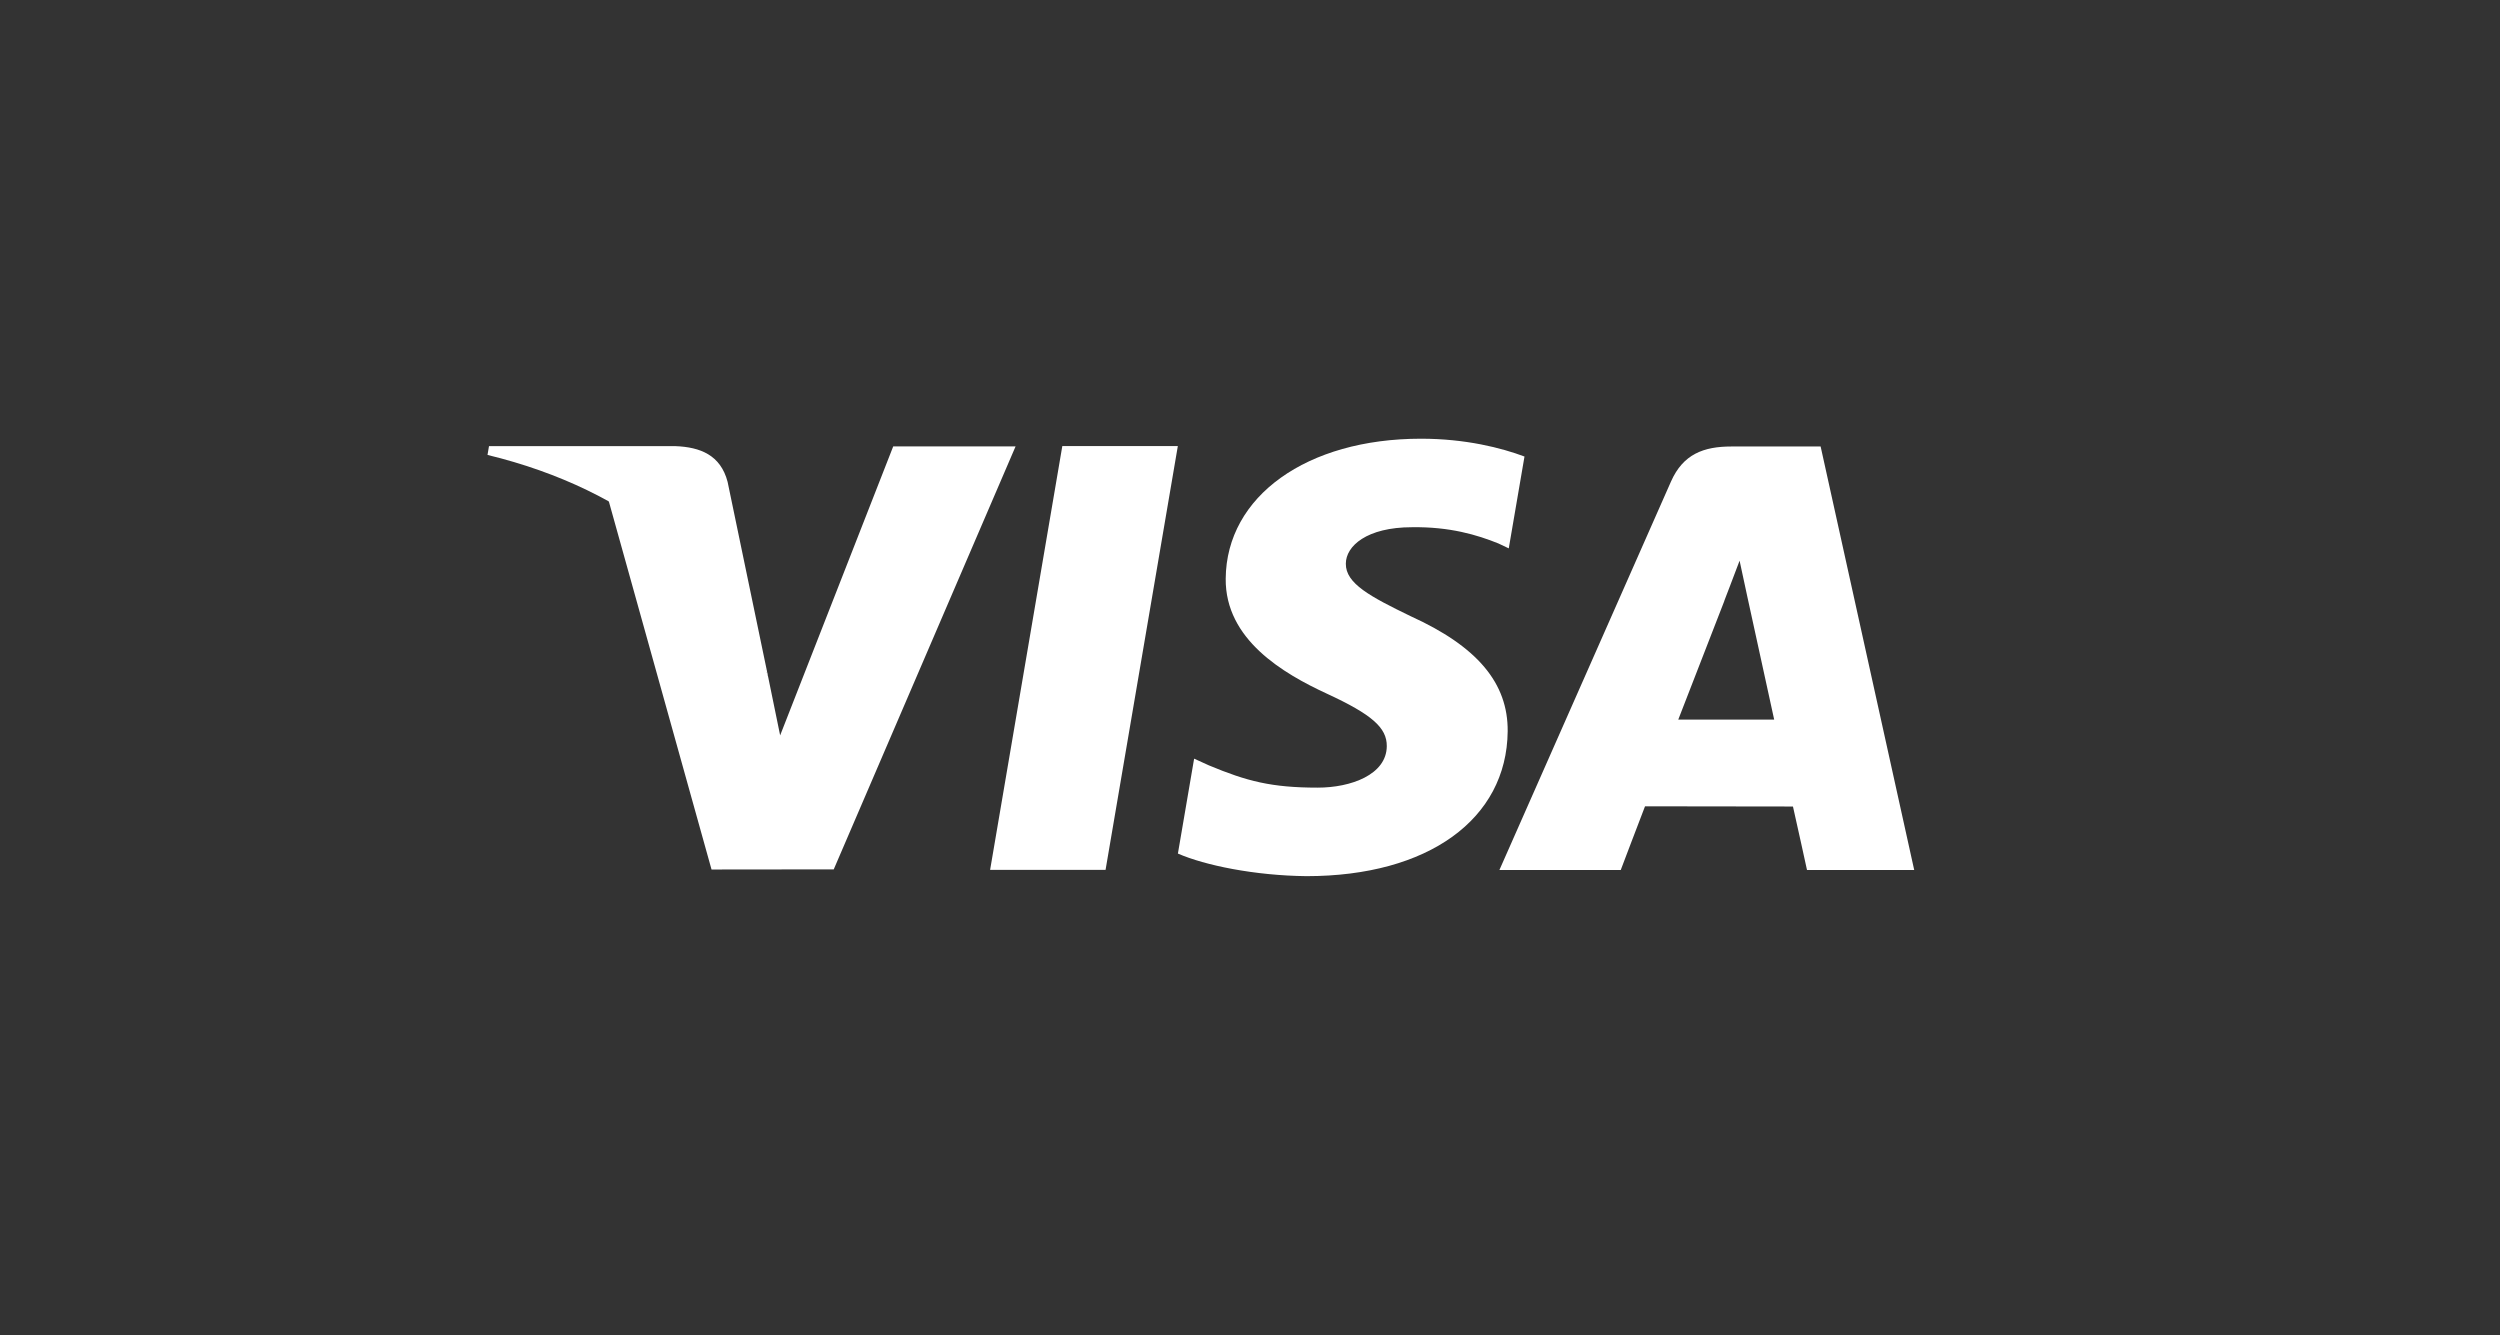
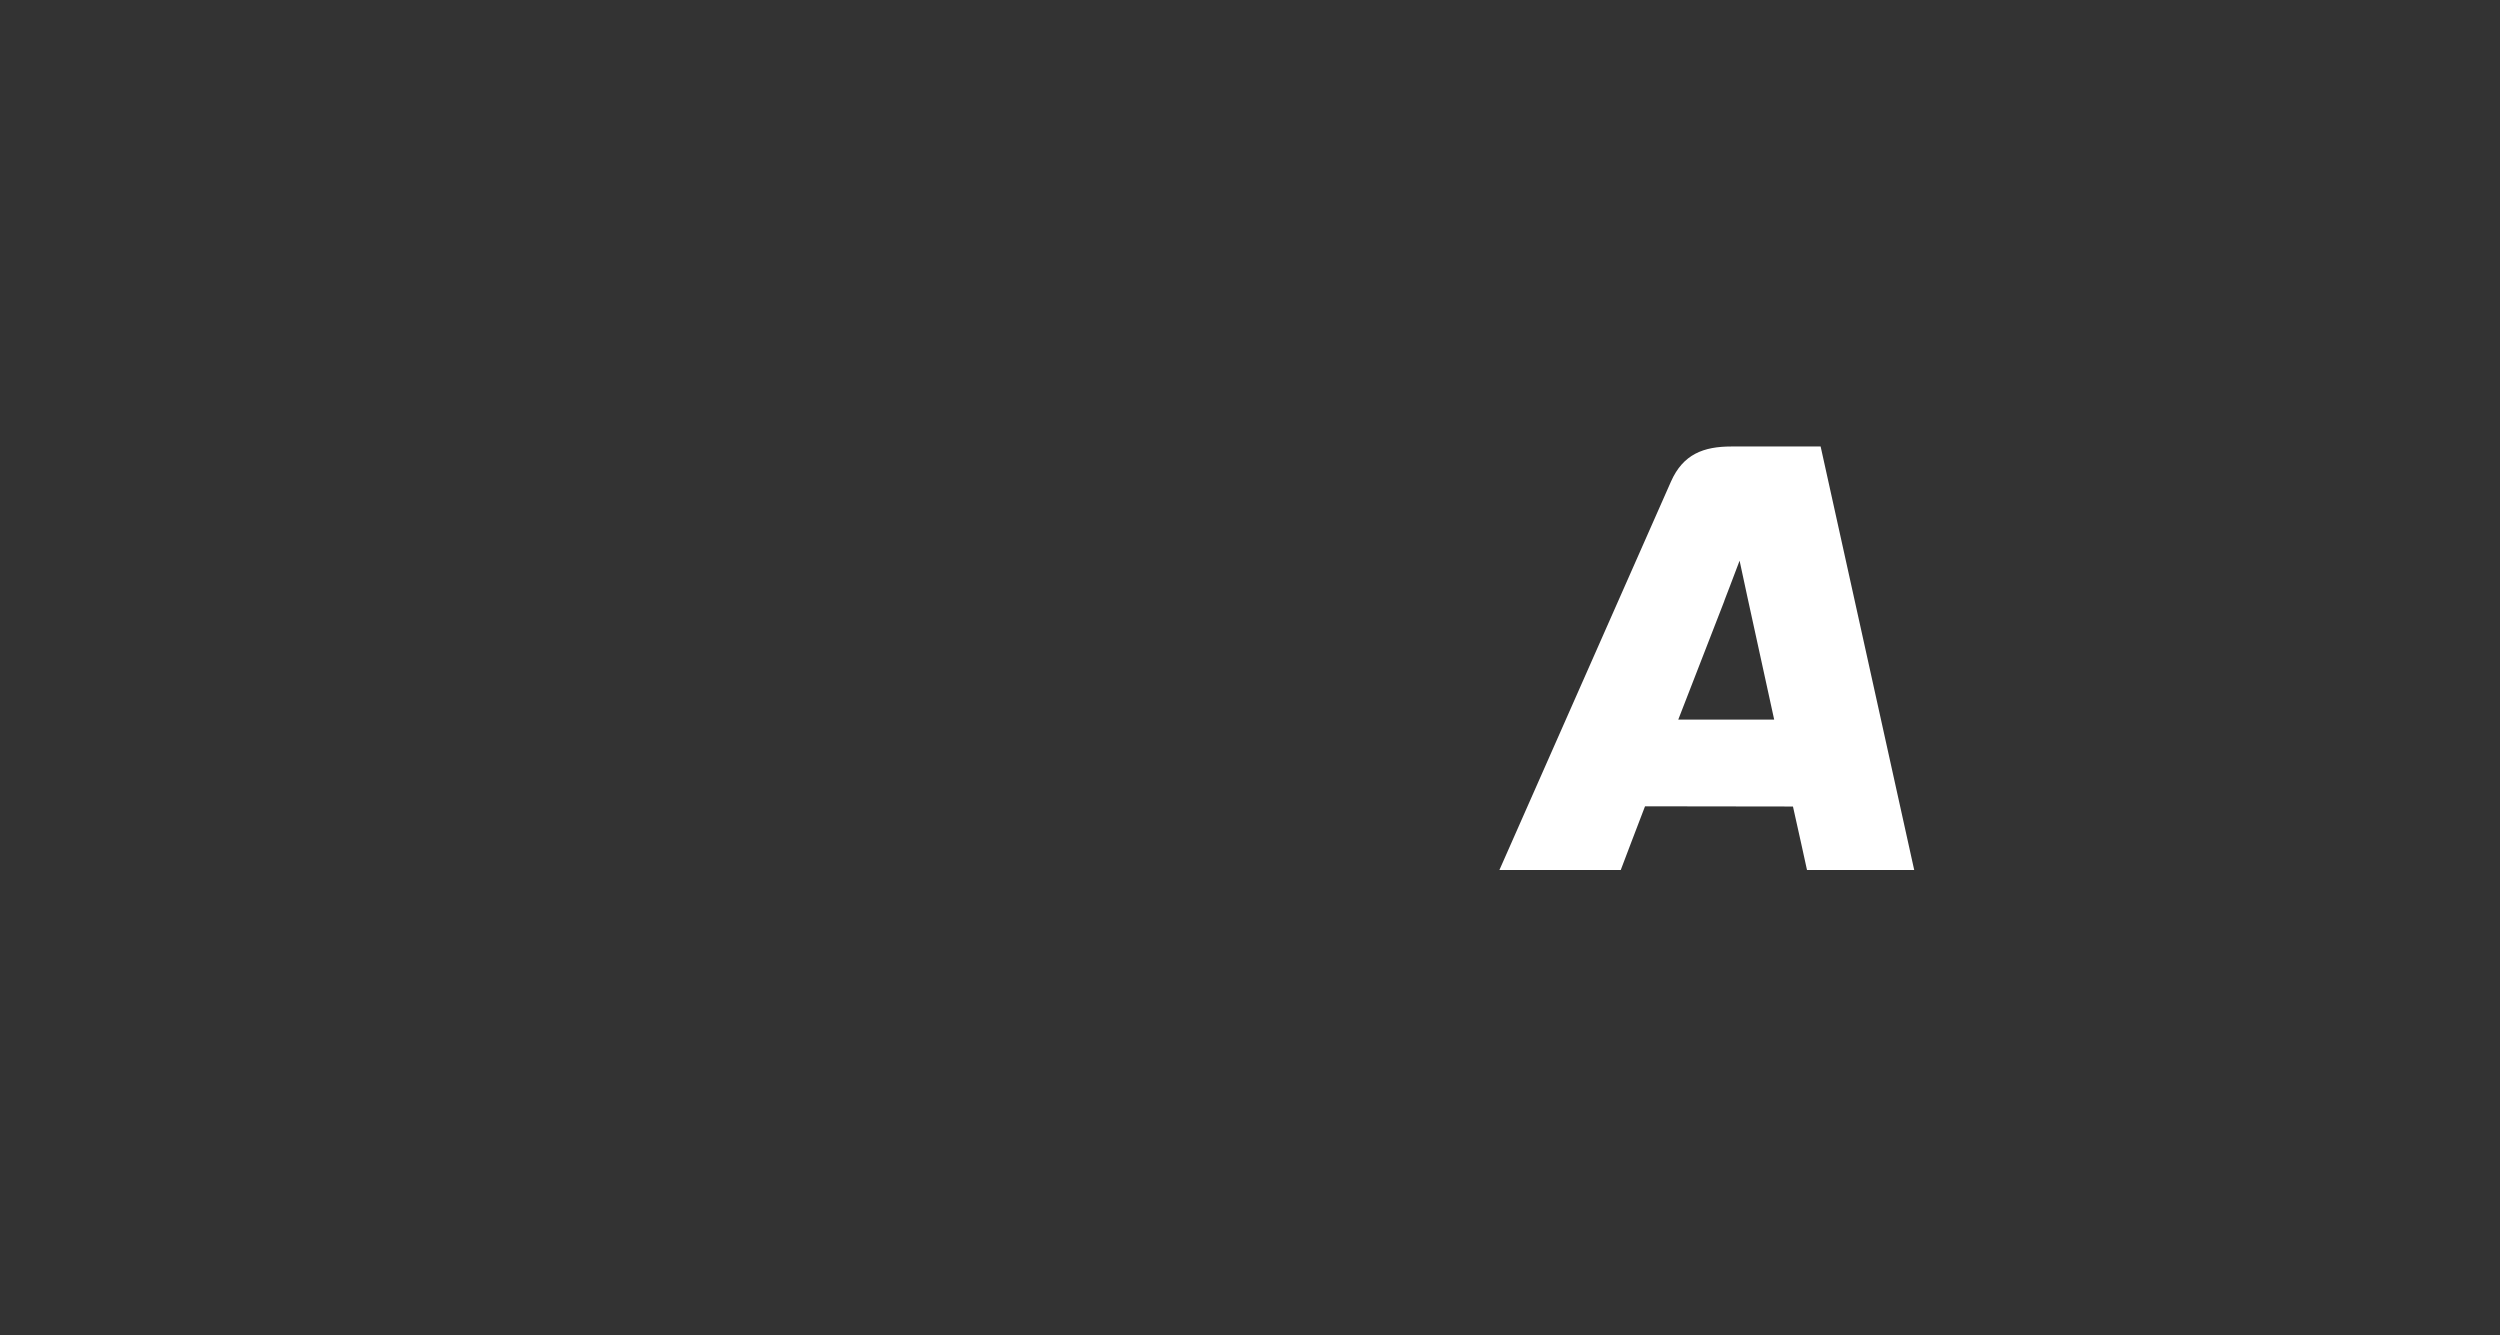
<svg xmlns="http://www.w3.org/2000/svg" version="1.1" id="Camada_1" x="0px" y="0px" width="111.111px" height="59.333px" viewBox="-21.667 -9.332 111.111 59.333" enable-background="new -21.667 -9.332 111.111 59.333" xml:space="preserve">
  <rect x="-21.667" y="-9.332" width="111.111" height="59.333" fill="#333333" stroke="none" />
  <g>
    <g>
-       <polygon fill="#FFFFFF" points="22.338,29.328 25.547,10.493 30.681,10.493 27.469,29.328   " />
-       <path fill="#FFFFFF" d="M46.088,10.958c-1.018-0.382-2.611-0.792-4.602-0.792c-5.072,0-8.646,2.556-8.677,6.216    c-0.028,2.706,2.551,4.217,4.499,5.117c1.999,0.924,2.67,1.512,2.66,2.336c-0.012,1.264-1.596,1.839-3.07,1.839    c-2.055,0-3.146-0.285-4.832-0.988l-0.661-0.3l-0.721,4.218c1.199,0.524,3.417,0.98,5.719,1.004c5.396,0,8.899-2.526,8.938-6.436    c0.02-2.143-1.348-3.772-4.311-5.117c-1.795-0.871-2.894-1.452-2.882-2.335c0-0.782,0.931-1.62,2.94-1.62    c1.679-0.025,2.895,0.34,3.842,0.722l0.459,0.218L46.088,10.958" />
      <path fill="#FFFFFF" d="M59.25,10.512h-3.965c-1.229,0-2.148,0.336-2.688,1.562l-7.624,17.261h5.393c0,0,0.879-2.32,1.079-2.831    c0.589,0,5.827,0.009,6.575,0.009c0.152,0.659,0.624,2.822,0.624,2.822h4.765L59.25,10.512 M52.922,22.651    c0.424-1.085,2.045-5.266,2.045-5.266c-0.03,0.051,0.422-1.091,0.681-1.798l0.349,1.623c0,0,0.981,4.496,1.188,5.439    L52.922,22.651L52.922,22.651z" />
-       <path fill="#FFFFFF" d="M18.032,10.507l-5.026,12.845l-0.535-2.61c-0.936-3.009-3.851-6.269-7.11-7.902l4.596,16.473l5.431-0.006    l8.082-18.799H18.032" />
-       <path fill="#FFFFFF" d="M8.342,10.496H0.066L0,10.887c6.44,1.56,10.702,5.326,12.471,9.854l-1.8-8.656    C10.36,10.893,9.458,10.537,8.342,10.496" />
    </g>
  </g>
-   <rect x="-21.667" y="-9.332" fill="none" width="111.111" height="59.333" />
</svg>